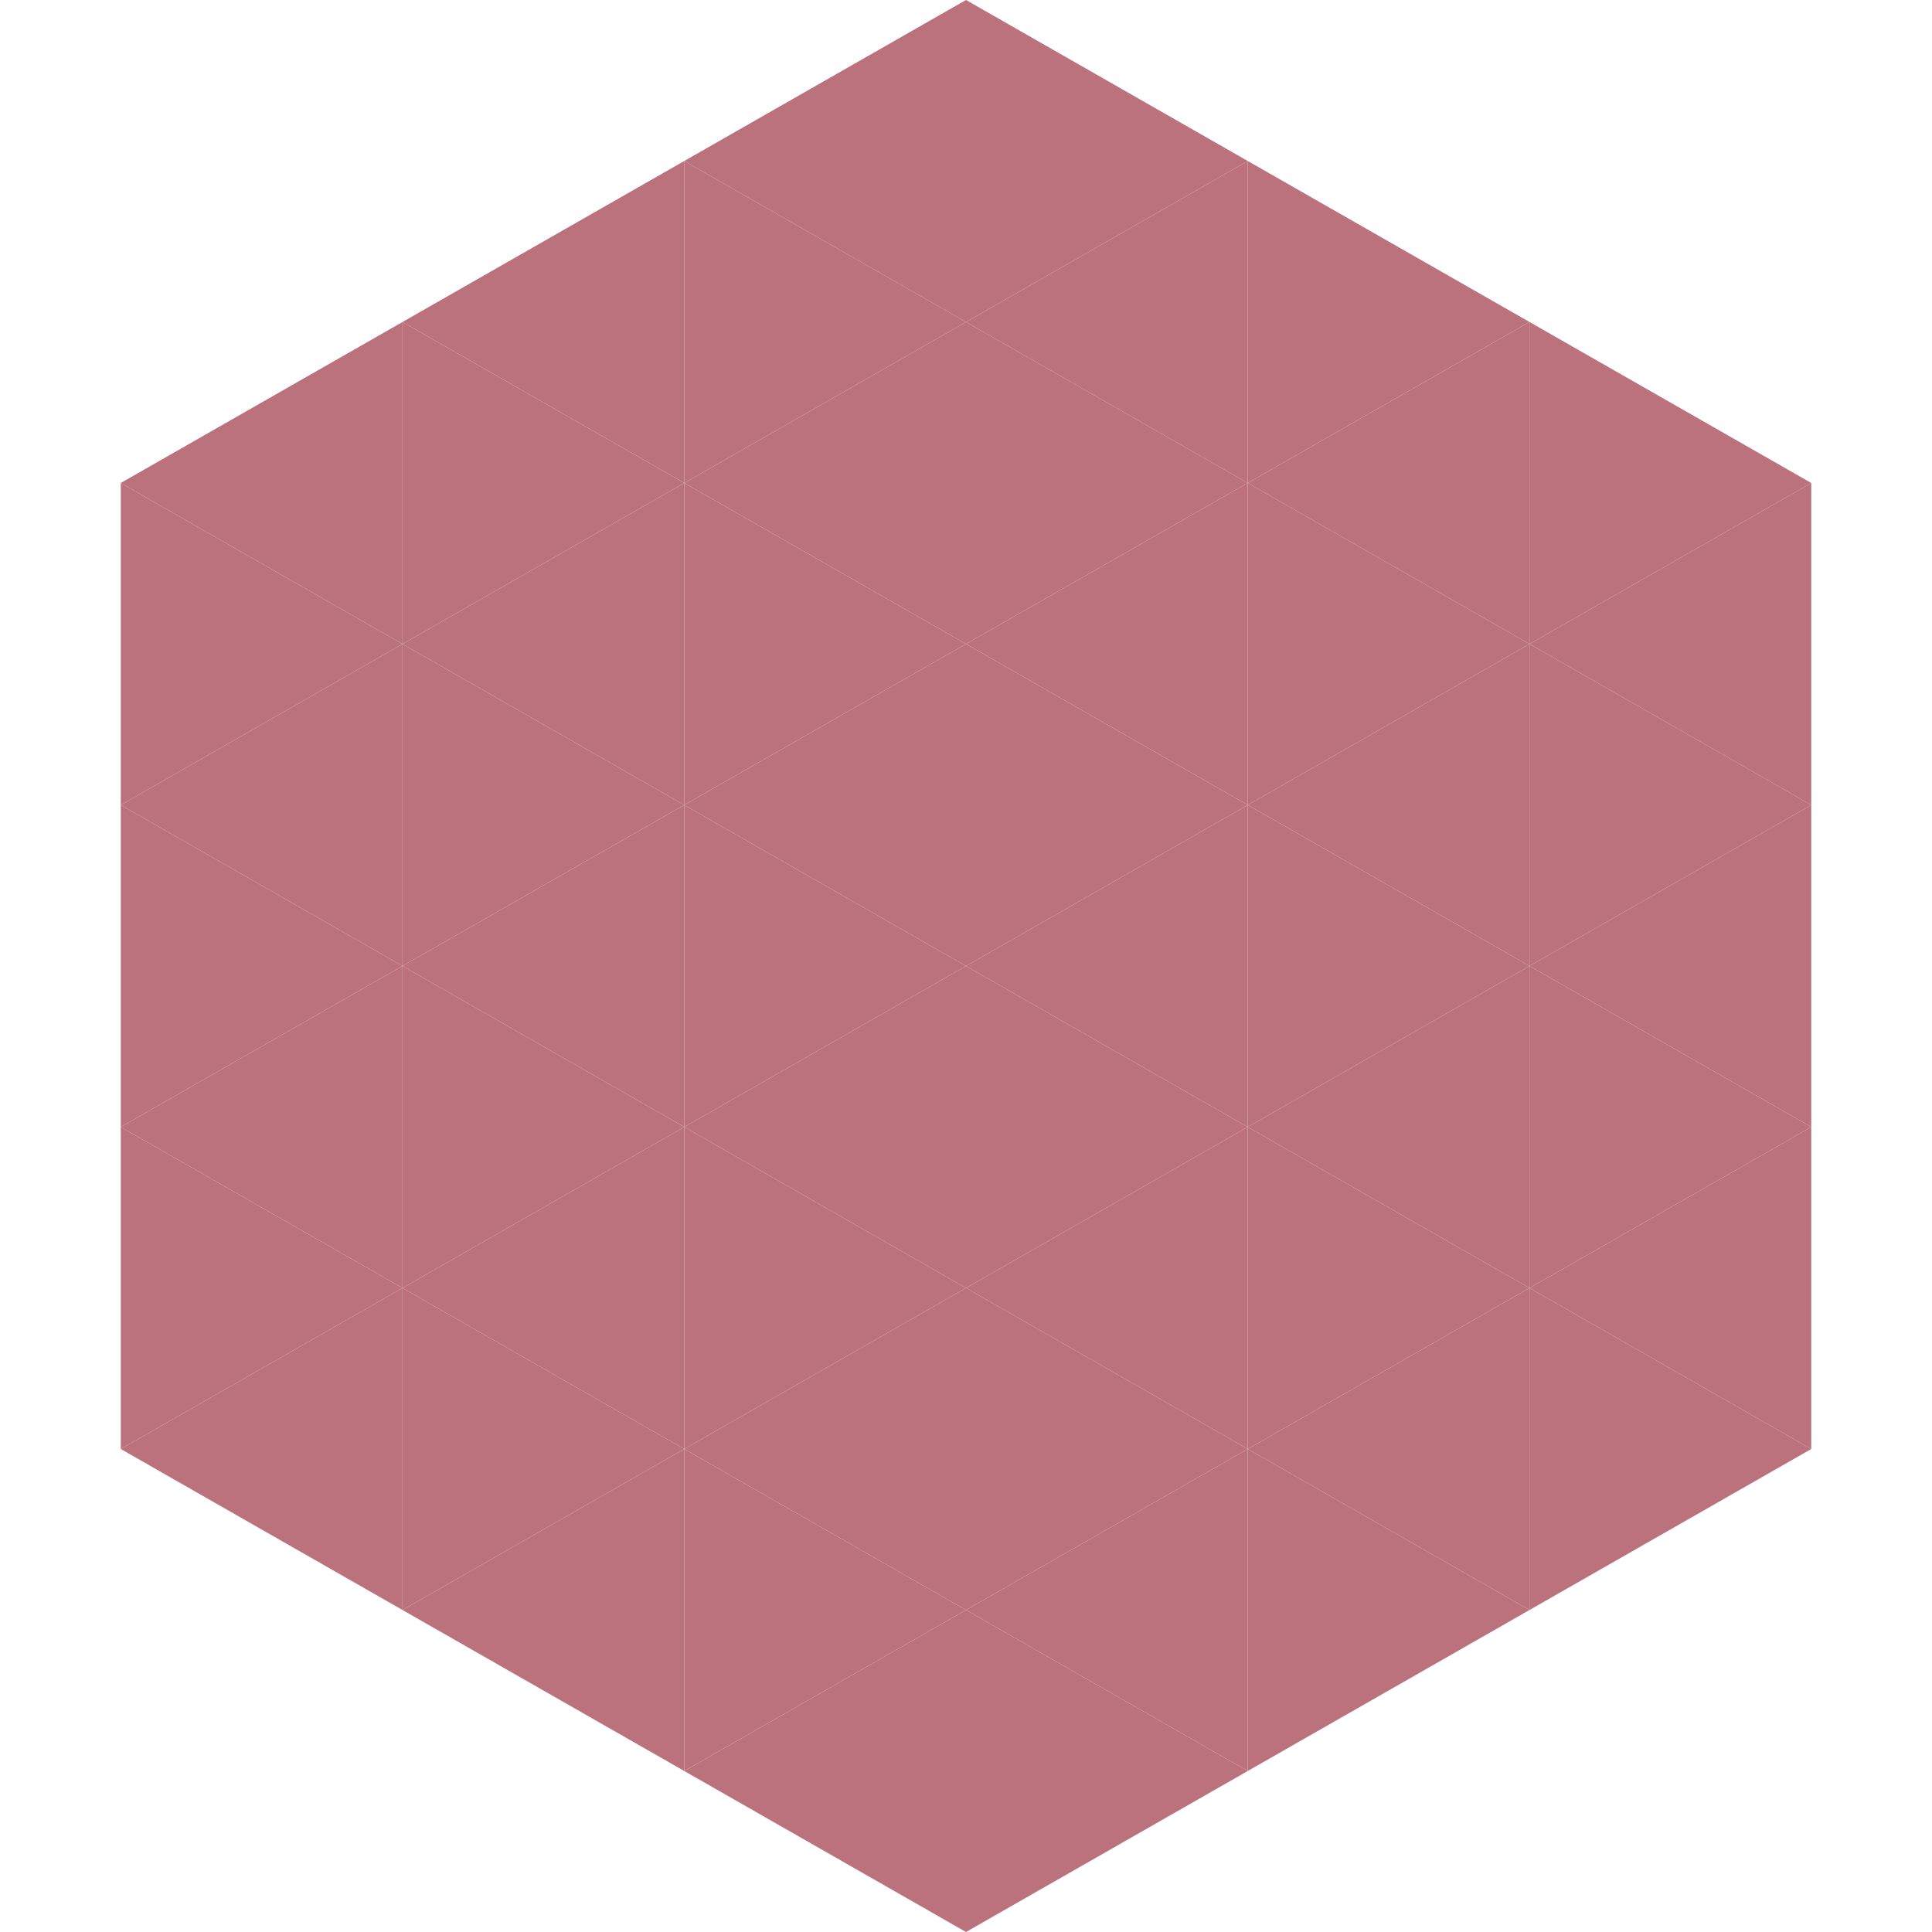
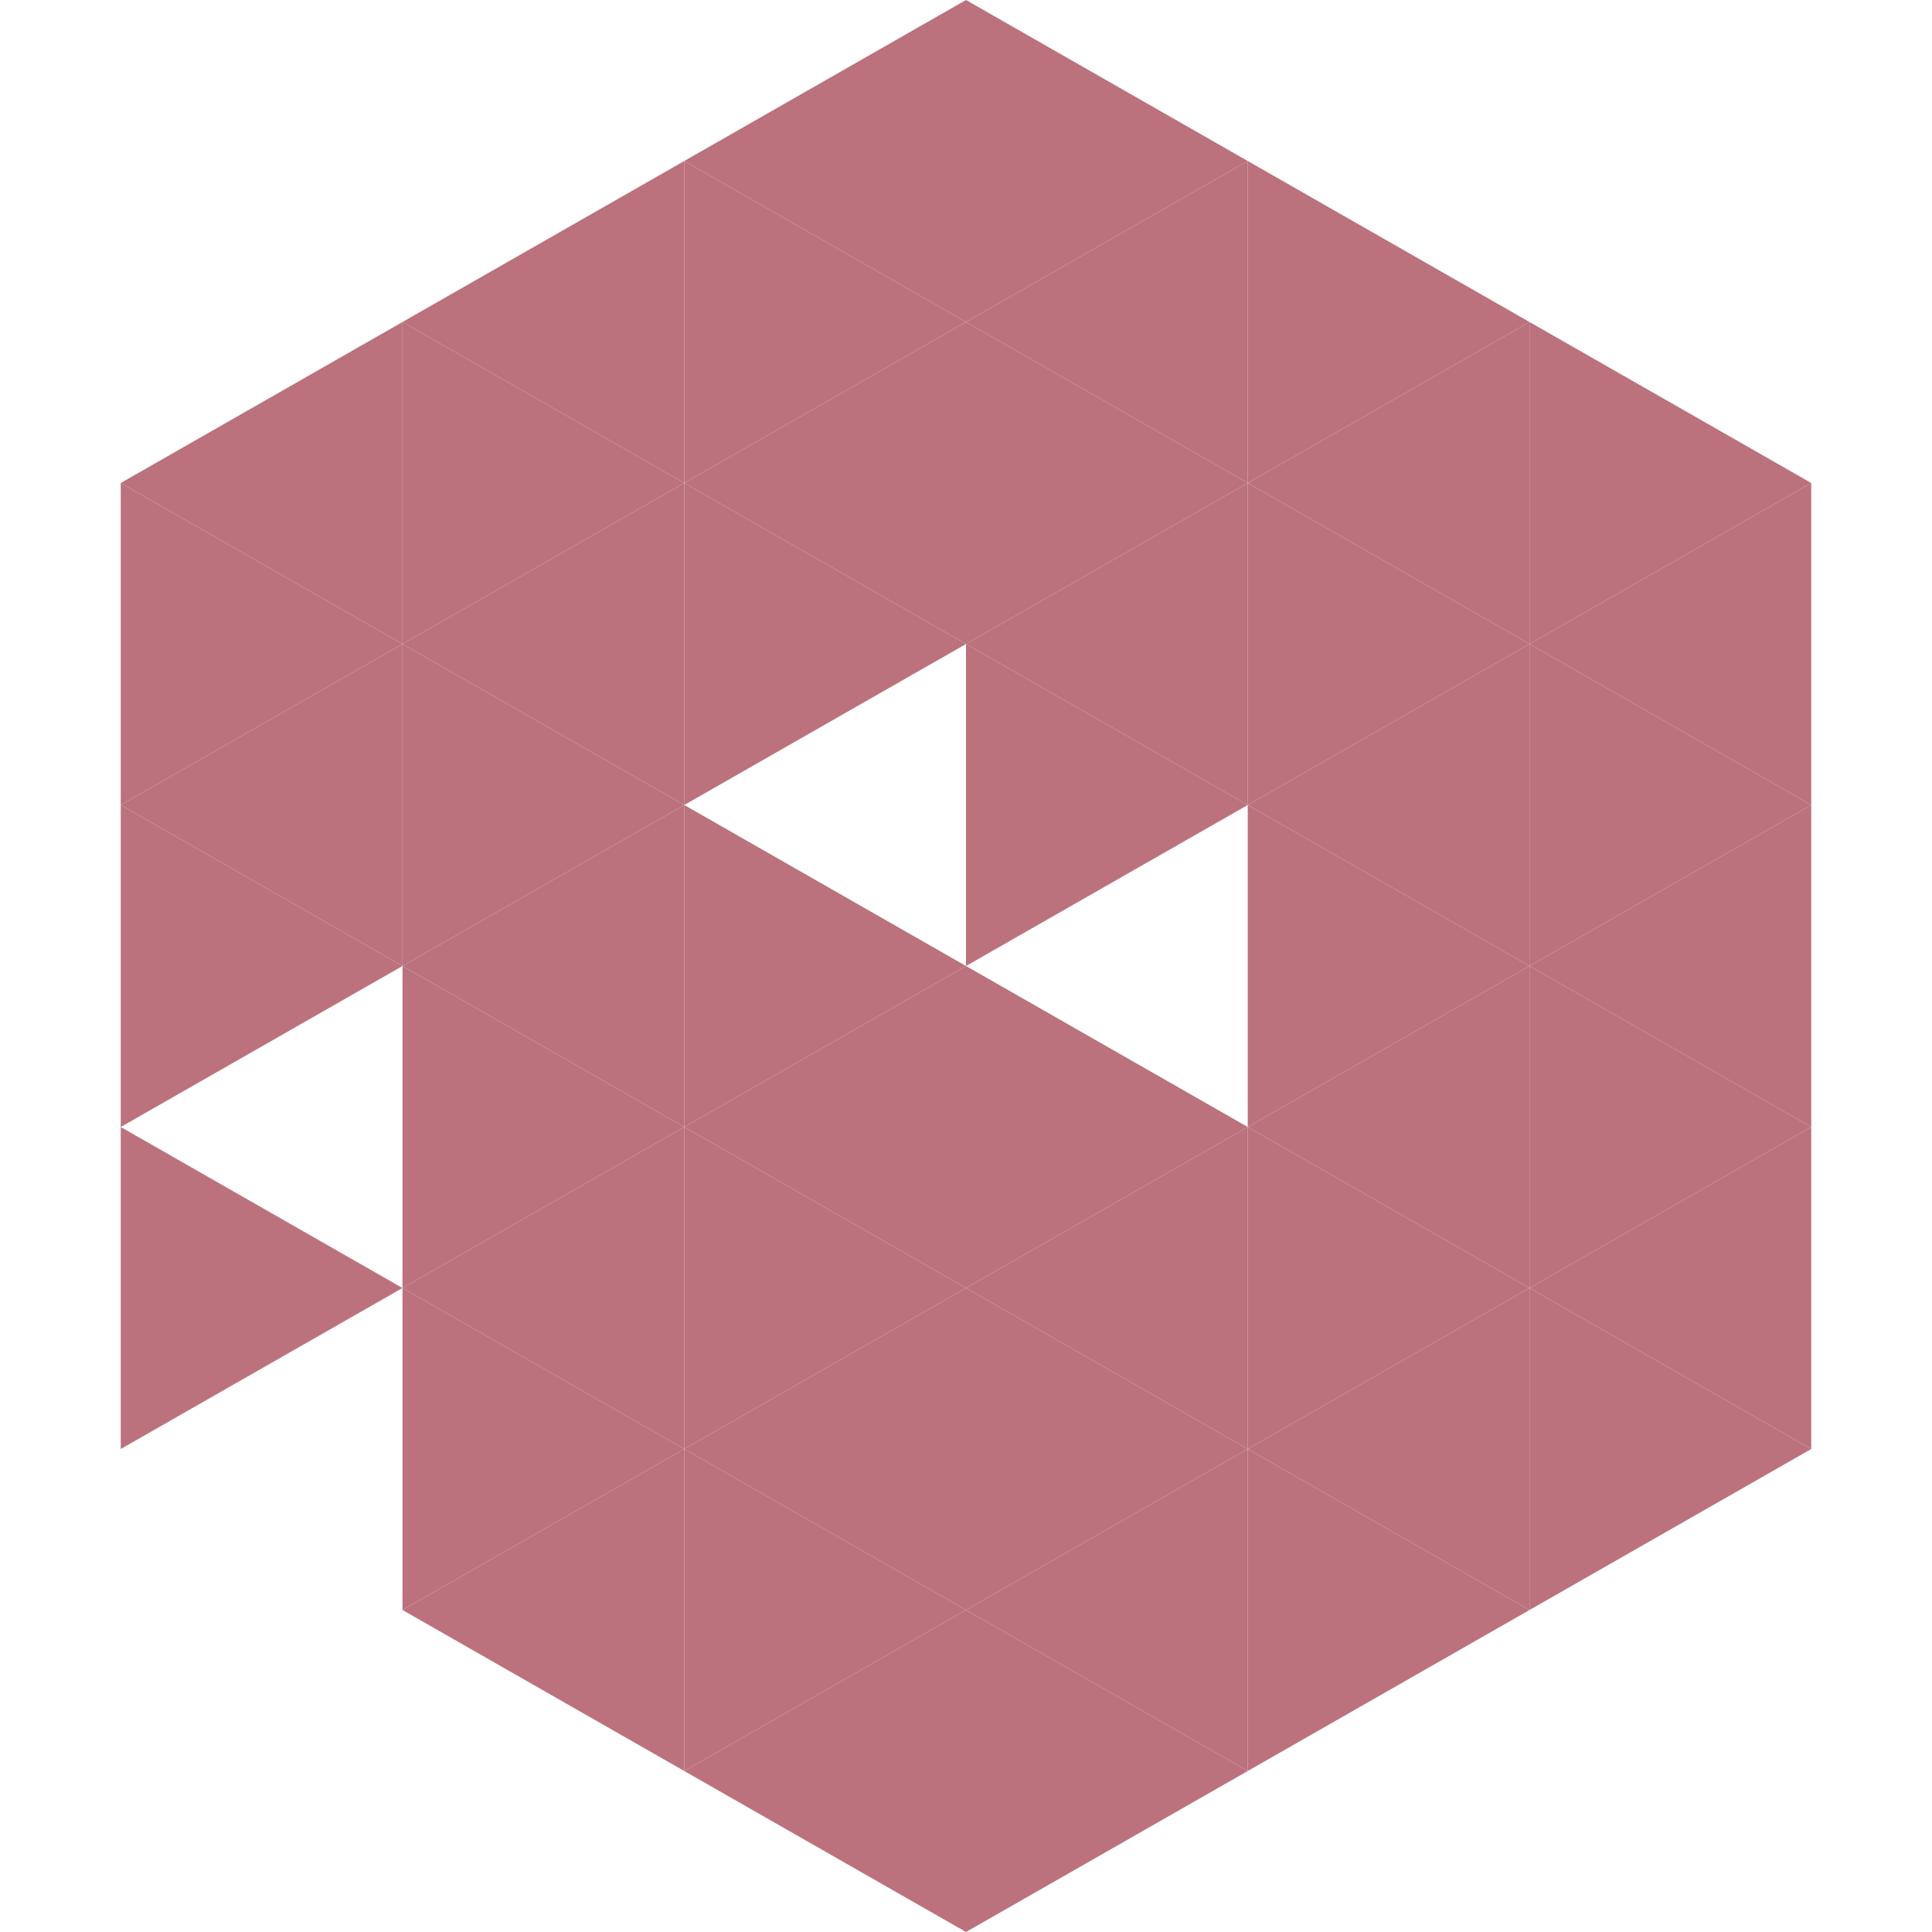
<svg xmlns="http://www.w3.org/2000/svg" width="240" height="240">
  <polygon points="50,40 15,60 50,80" style="fill:rgb(187,114,125)" />
  <polygon points="190,40 225,60 190,80" style="fill:rgb(187,114,125)" />
  <polygon points="15,60 50,80 15,100" style="fill:rgb(187,114,125)" />
  <polygon points="225,60 190,80 225,100" style="fill:rgb(187,114,125)" />
  <polygon points="50,80 15,100 50,120" style="fill:rgb(187,114,125)" />
  <polygon points="190,80 225,100 190,120" style="fill:rgb(187,114,125)" />
  <polygon points="15,100 50,120 15,140" style="fill:rgb(187,114,125)" />
  <polygon points="225,100 190,120 225,140" style="fill:rgb(187,114,125)" />
-   <polygon points="50,120 15,140 50,160" style="fill:rgb(187,114,125)" />
  <polygon points="190,120 225,140 190,160" style="fill:rgb(187,114,125)" />
  <polygon points="15,140 50,160 15,180" style="fill:rgb(187,114,125)" />
  <polygon points="225,140 190,160 225,180" style="fill:rgb(187,114,125)" />
-   <polygon points="50,160 15,180 50,200" style="fill:rgb(187,114,125)" />
  <polygon points="190,160 225,180 190,200" style="fill:rgb(187,114,125)" />
  <polygon points="15,180 50,200 15,220" style="fill:rgb(255,255,255); fill-opacity:0" />
  <polygon points="225,180 190,200 225,220" style="fill:rgb(255,255,255); fill-opacity:0" />
-   <polygon points="50,0 85,20 50,40" style="fill:rgb(255,255,255); fill-opacity:0" />
  <polygon points="190,0 155,20 190,40" style="fill:rgb(255,255,255); fill-opacity:0" />
  <polygon points="85,20 50,40 85,60" style="fill:rgb(187,114,125)" />
  <polygon points="155,20 190,40 155,60" style="fill:rgb(187,114,125)" />
  <polygon points="50,40 85,60 50,80" style="fill:rgb(187,114,125)" />
  <polygon points="190,40 155,60 190,80" style="fill:rgb(187,114,125)" />
  <polygon points="85,60 50,80 85,100" style="fill:rgb(187,114,125)" />
  <polygon points="155,60 190,80 155,100" style="fill:rgb(187,114,125)" />
  <polygon points="50,80 85,100 50,120" style="fill:rgb(187,114,125)" />
  <polygon points="190,80 155,100 190,120" style="fill:rgb(187,114,125)" />
  <polygon points="85,100 50,120 85,140" style="fill:rgb(187,114,125)" />
  <polygon points="155,100 190,120 155,140" style="fill:rgb(187,114,125)" />
  <polygon points="50,120 85,140 50,160" style="fill:rgb(187,114,125)" />
  <polygon points="190,120 155,140 190,160" style="fill:rgb(187,114,125)" />
  <polygon points="85,140 50,160 85,180" style="fill:rgb(187,114,125)" />
  <polygon points="155,140 190,160 155,180" style="fill:rgb(187,114,125)" />
  <polygon points="50,160 85,180 50,200" style="fill:rgb(187,114,125)" />
  <polygon points="190,160 155,180 190,200" style="fill:rgb(187,114,125)" />
  <polygon points="85,180 50,200 85,220" style="fill:rgb(187,114,125)" />
  <polygon points="155,180 190,200 155,220" style="fill:rgb(187,114,125)" />
  <polygon points="120,0 85,20 120,40" style="fill:rgb(187,114,125)" />
  <polygon points="120,0 155,20 120,40" style="fill:rgb(187,114,125)" />
  <polygon points="85,20 120,40 85,60" style="fill:rgb(187,114,125)" />
  <polygon points="155,20 120,40 155,60" style="fill:rgb(187,114,125)" />
  <polygon points="120,40 85,60 120,80" style="fill:rgb(187,114,125)" />
  <polygon points="120,40 155,60 120,80" style="fill:rgb(187,114,125)" />
  <polygon points="85,60 120,80 85,100" style="fill:rgb(187,114,125)" />
  <polygon points="155,60 120,80 155,100" style="fill:rgb(187,114,125)" />
-   <polygon points="120,80 85,100 120,120" style="fill:rgb(187,114,125)" />
  <polygon points="120,80 155,100 120,120" style="fill:rgb(187,114,125)" />
  <polygon points="85,100 120,120 85,140" style="fill:rgb(187,114,125)" />
-   <polygon points="155,100 120,120 155,140" style="fill:rgb(187,114,125)" />
  <polygon points="120,120 85,140 120,160" style="fill:rgb(187,114,125)" />
  <polygon points="120,120 155,140 120,160" style="fill:rgb(187,114,125)" />
  <polygon points="85,140 120,160 85,180" style="fill:rgb(187,114,125)" />
  <polygon points="155,140 120,160 155,180" style="fill:rgb(187,114,125)" />
  <polygon points="120,160 85,180 120,200" style="fill:rgb(187,114,125)" />
  <polygon points="120,160 155,180 120,200" style="fill:rgb(187,114,125)" />
  <polygon points="85,180 120,200 85,220" style="fill:rgb(187,114,125)" />
  <polygon points="155,180 120,200 155,220" style="fill:rgb(187,114,125)" />
  <polygon points="120,200 85,220 120,240" style="fill:rgb(187,114,125)" />
  <polygon points="120,200 155,220 120,240" style="fill:rgb(187,114,125)" />
  <polygon points="85,220 120,240 85,260" style="fill:rgb(255,255,255); fill-opacity:0" />
  <polygon points="155,220 120,240 155,260" style="fill:rgb(255,255,255); fill-opacity:0" />
</svg>